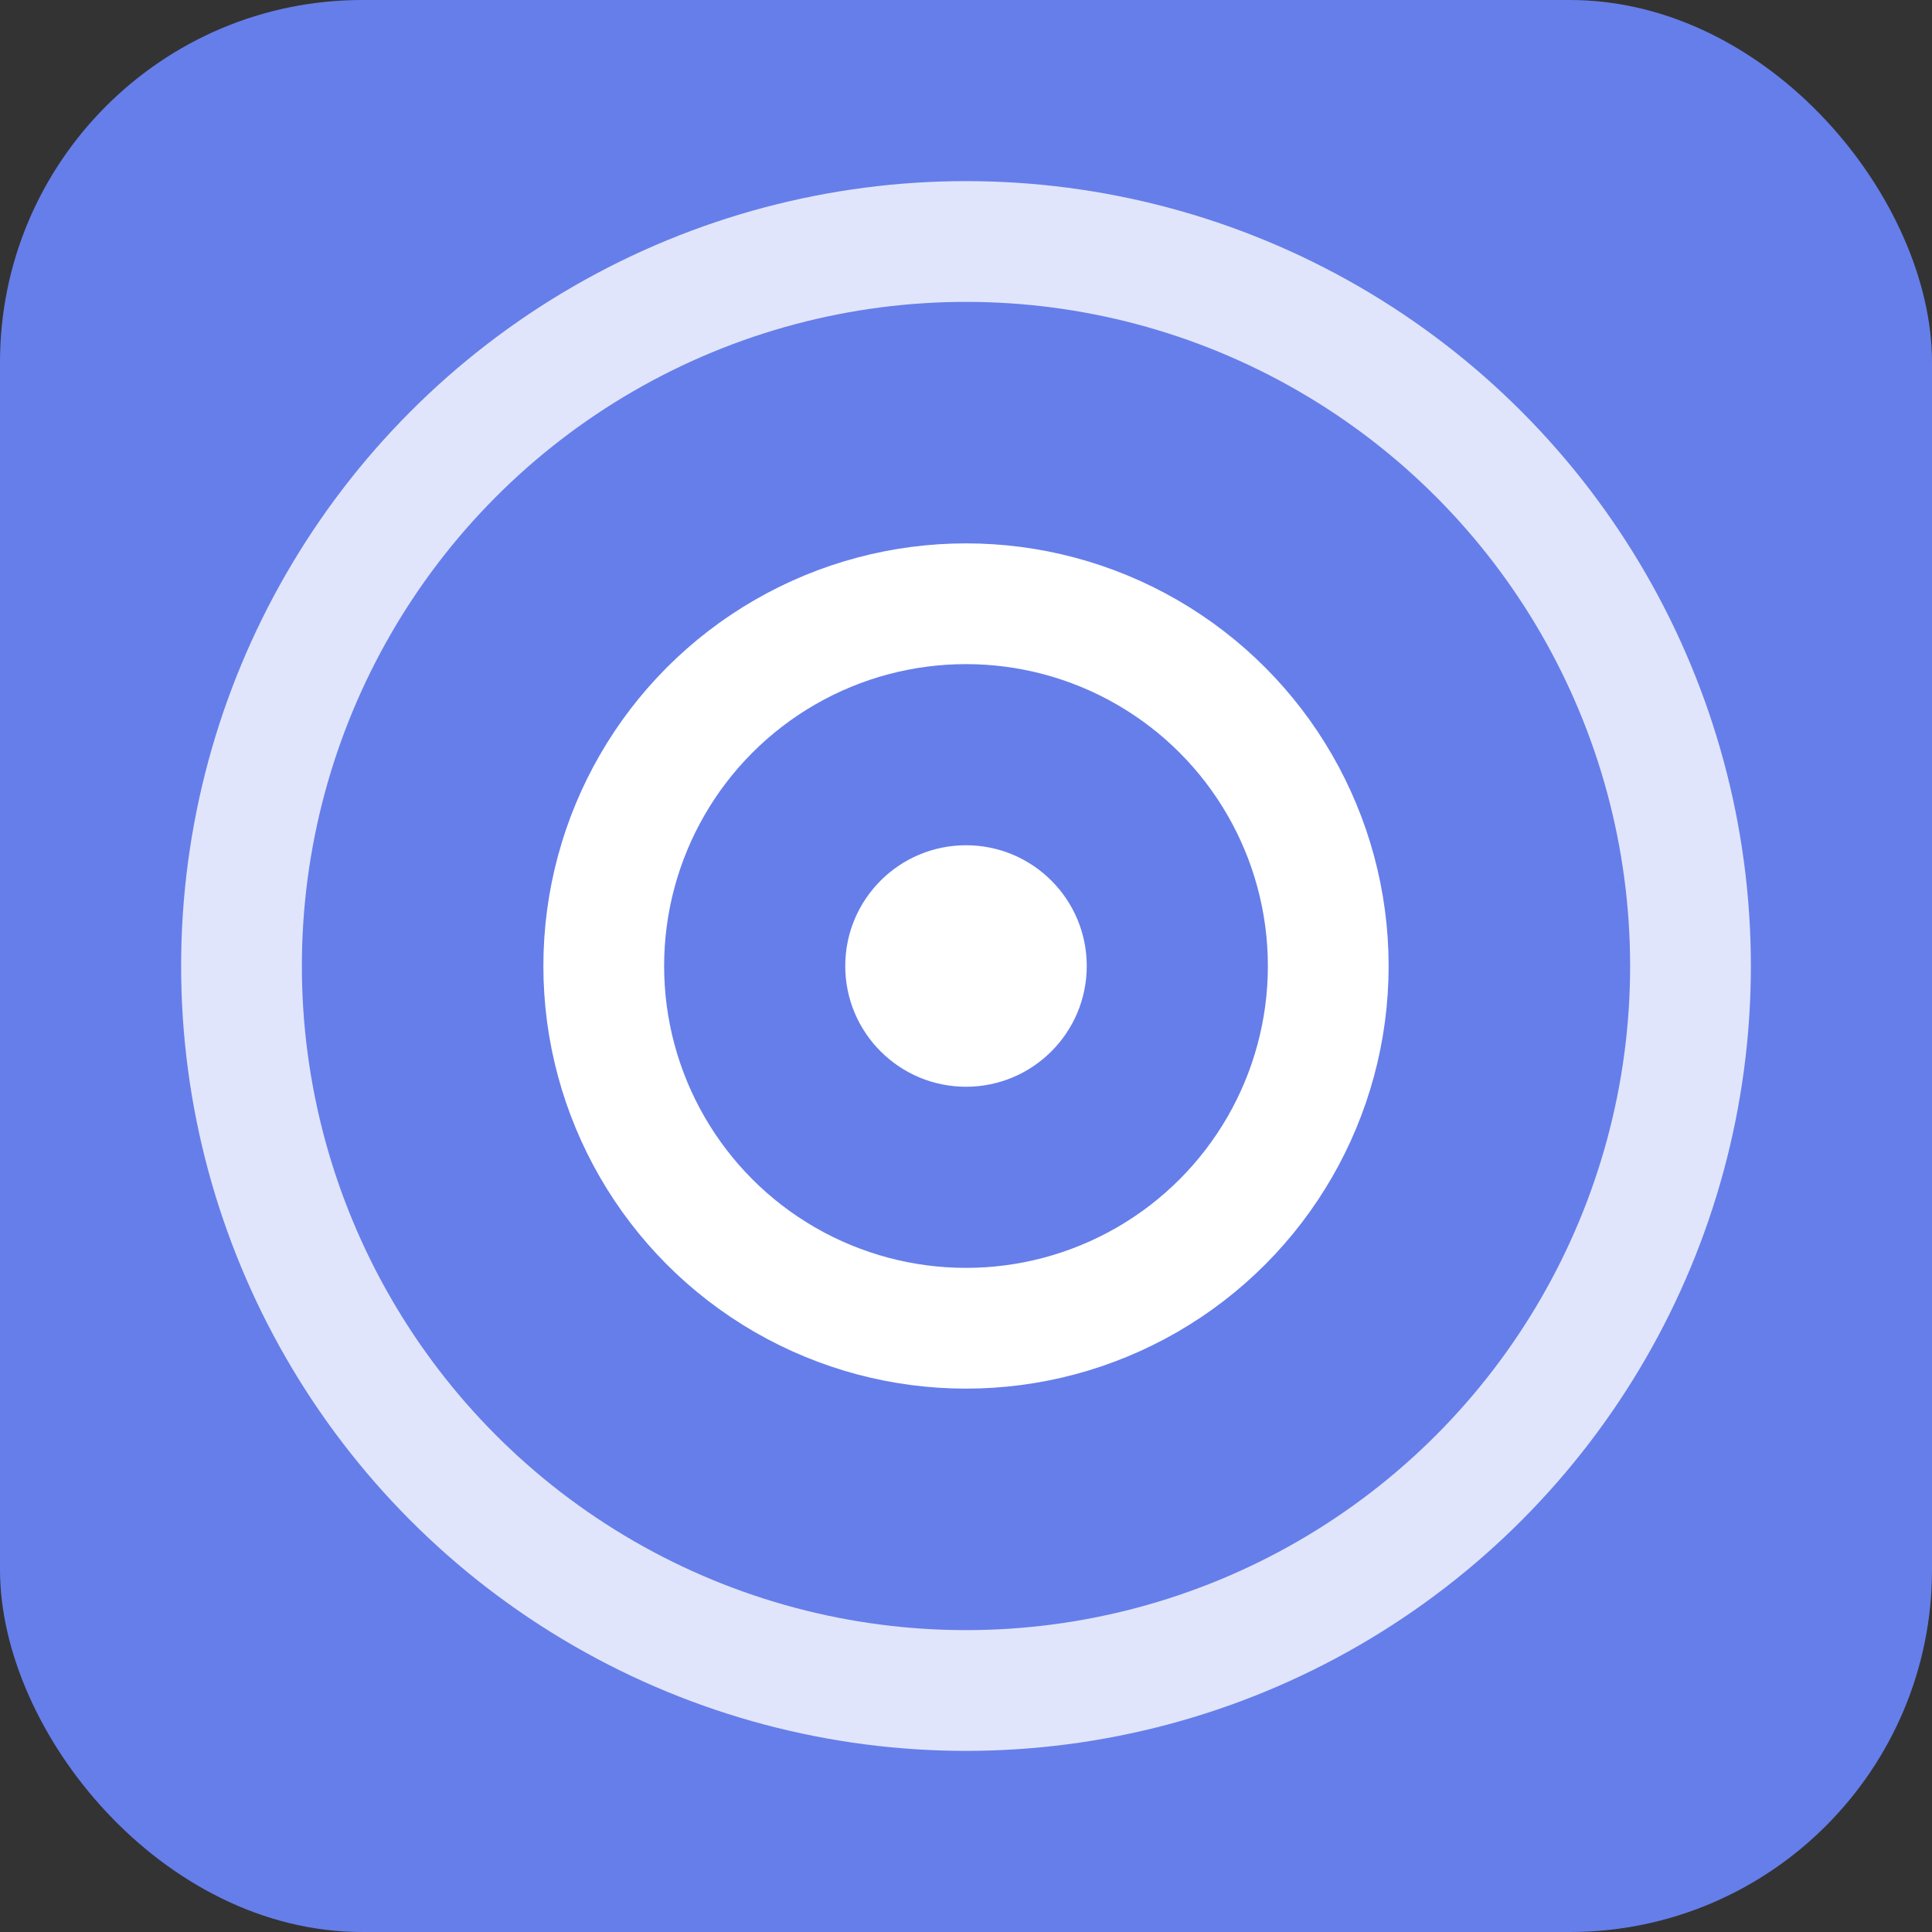
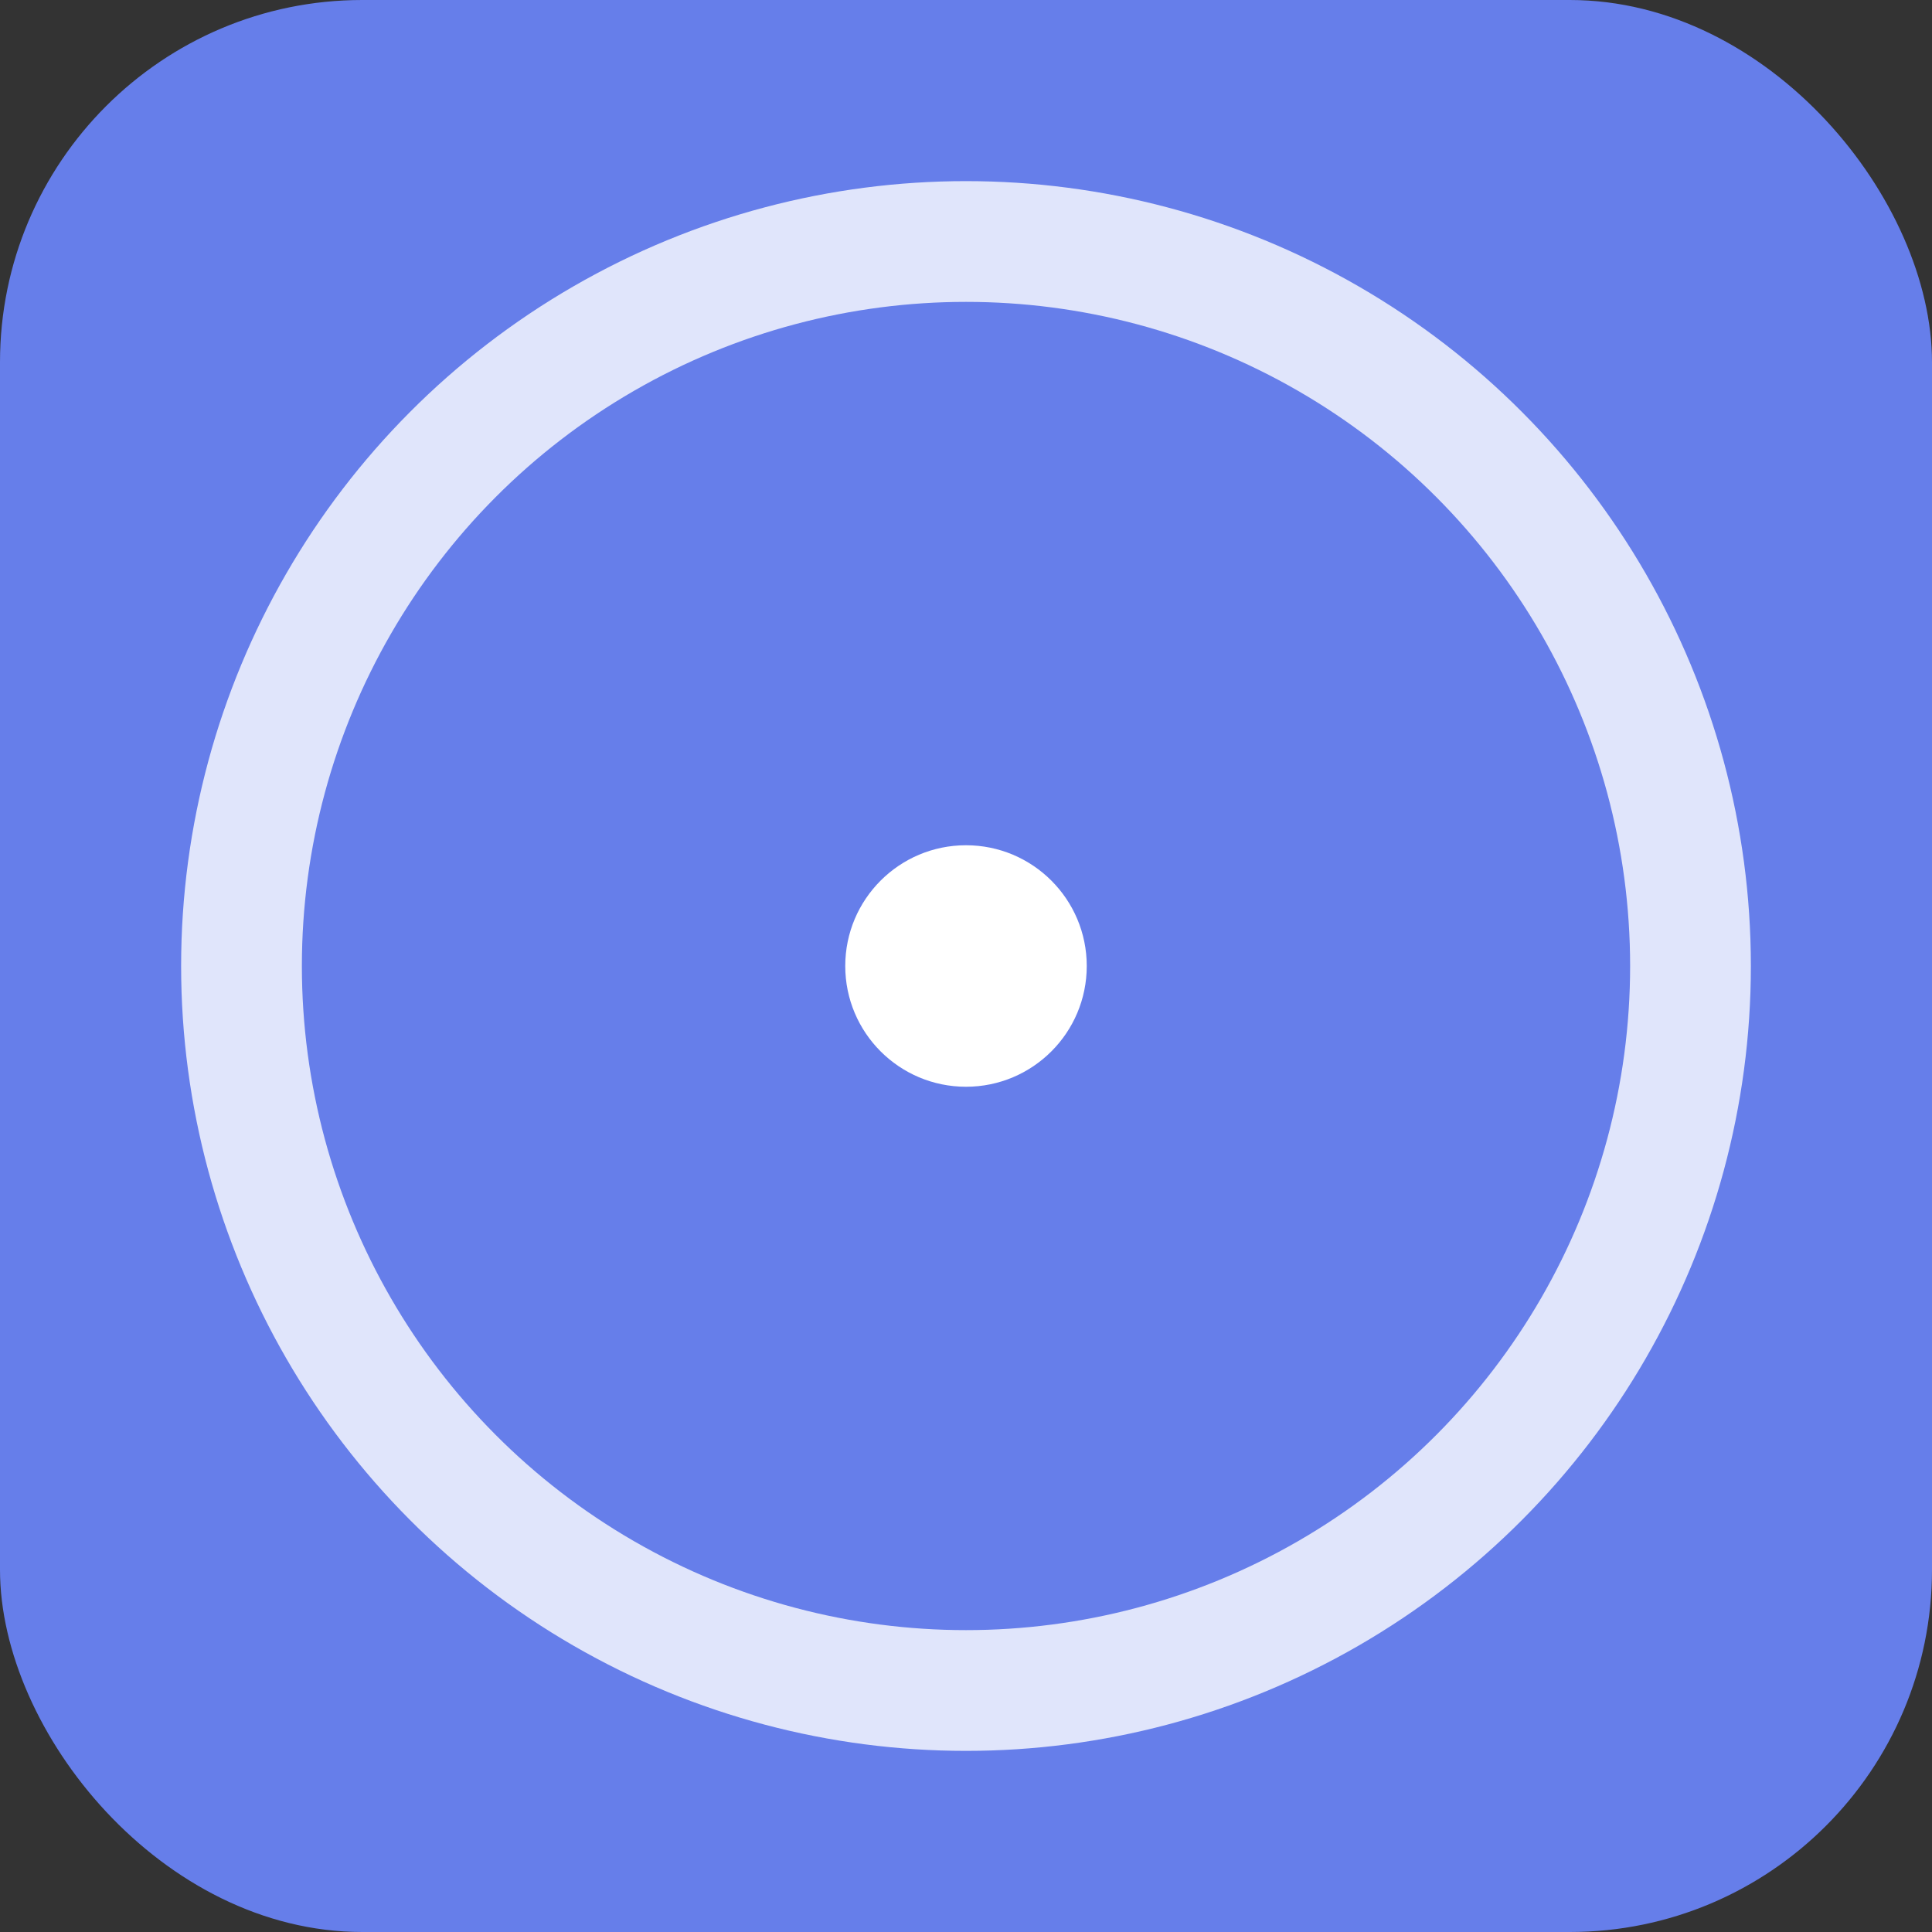
<svg xmlns="http://www.w3.org/2000/svg" width="16" height="16" viewBox="0 0 16 16">
  <rect x="0" y="0" width="16" height="16" fill="#333333" stroke="none" />
  <rect width="16" height="16" rx="3" fill="#667eea" />
  <circle cx="8" cy="8" r="6" fill="none" stroke="#ffffff" stroke-width="1" opacity="0.8" />
-   <circle cx="8" cy="8" r="3" fill="none" stroke="#ffffff" stroke-width="1" />
  <circle cx="8" cy="8" r="1" fill="#ffffff" />
</svg>